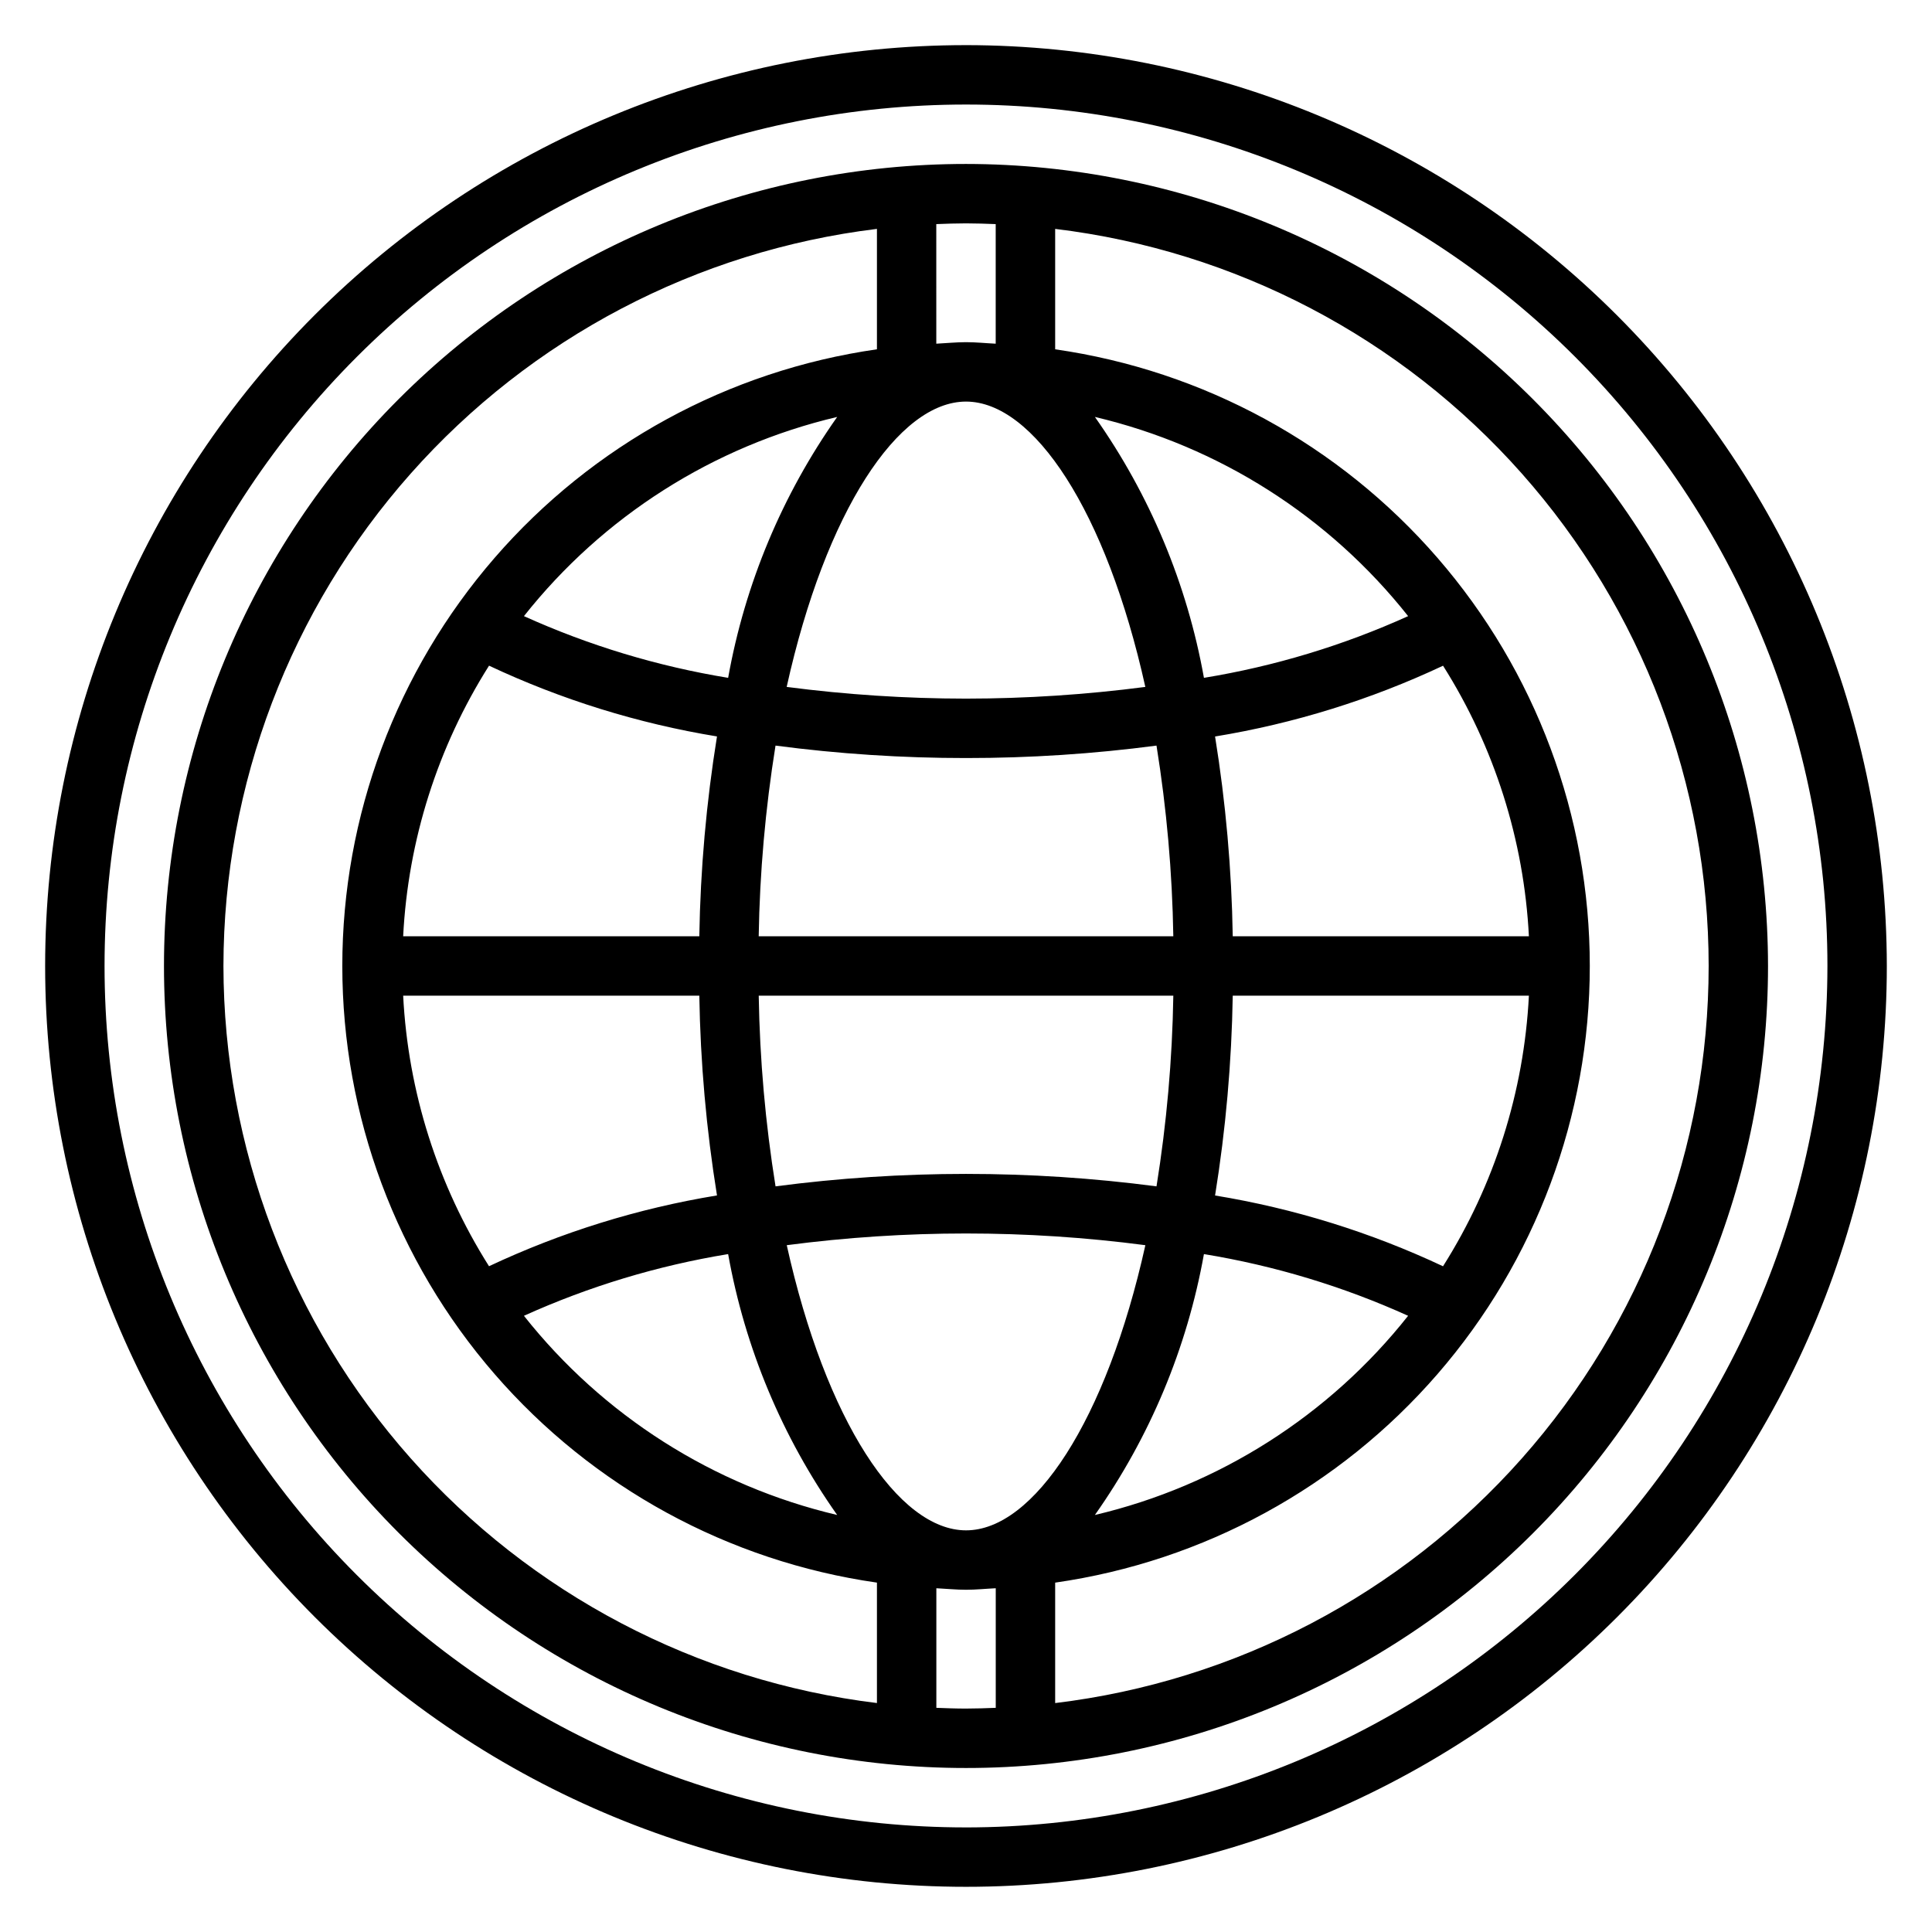
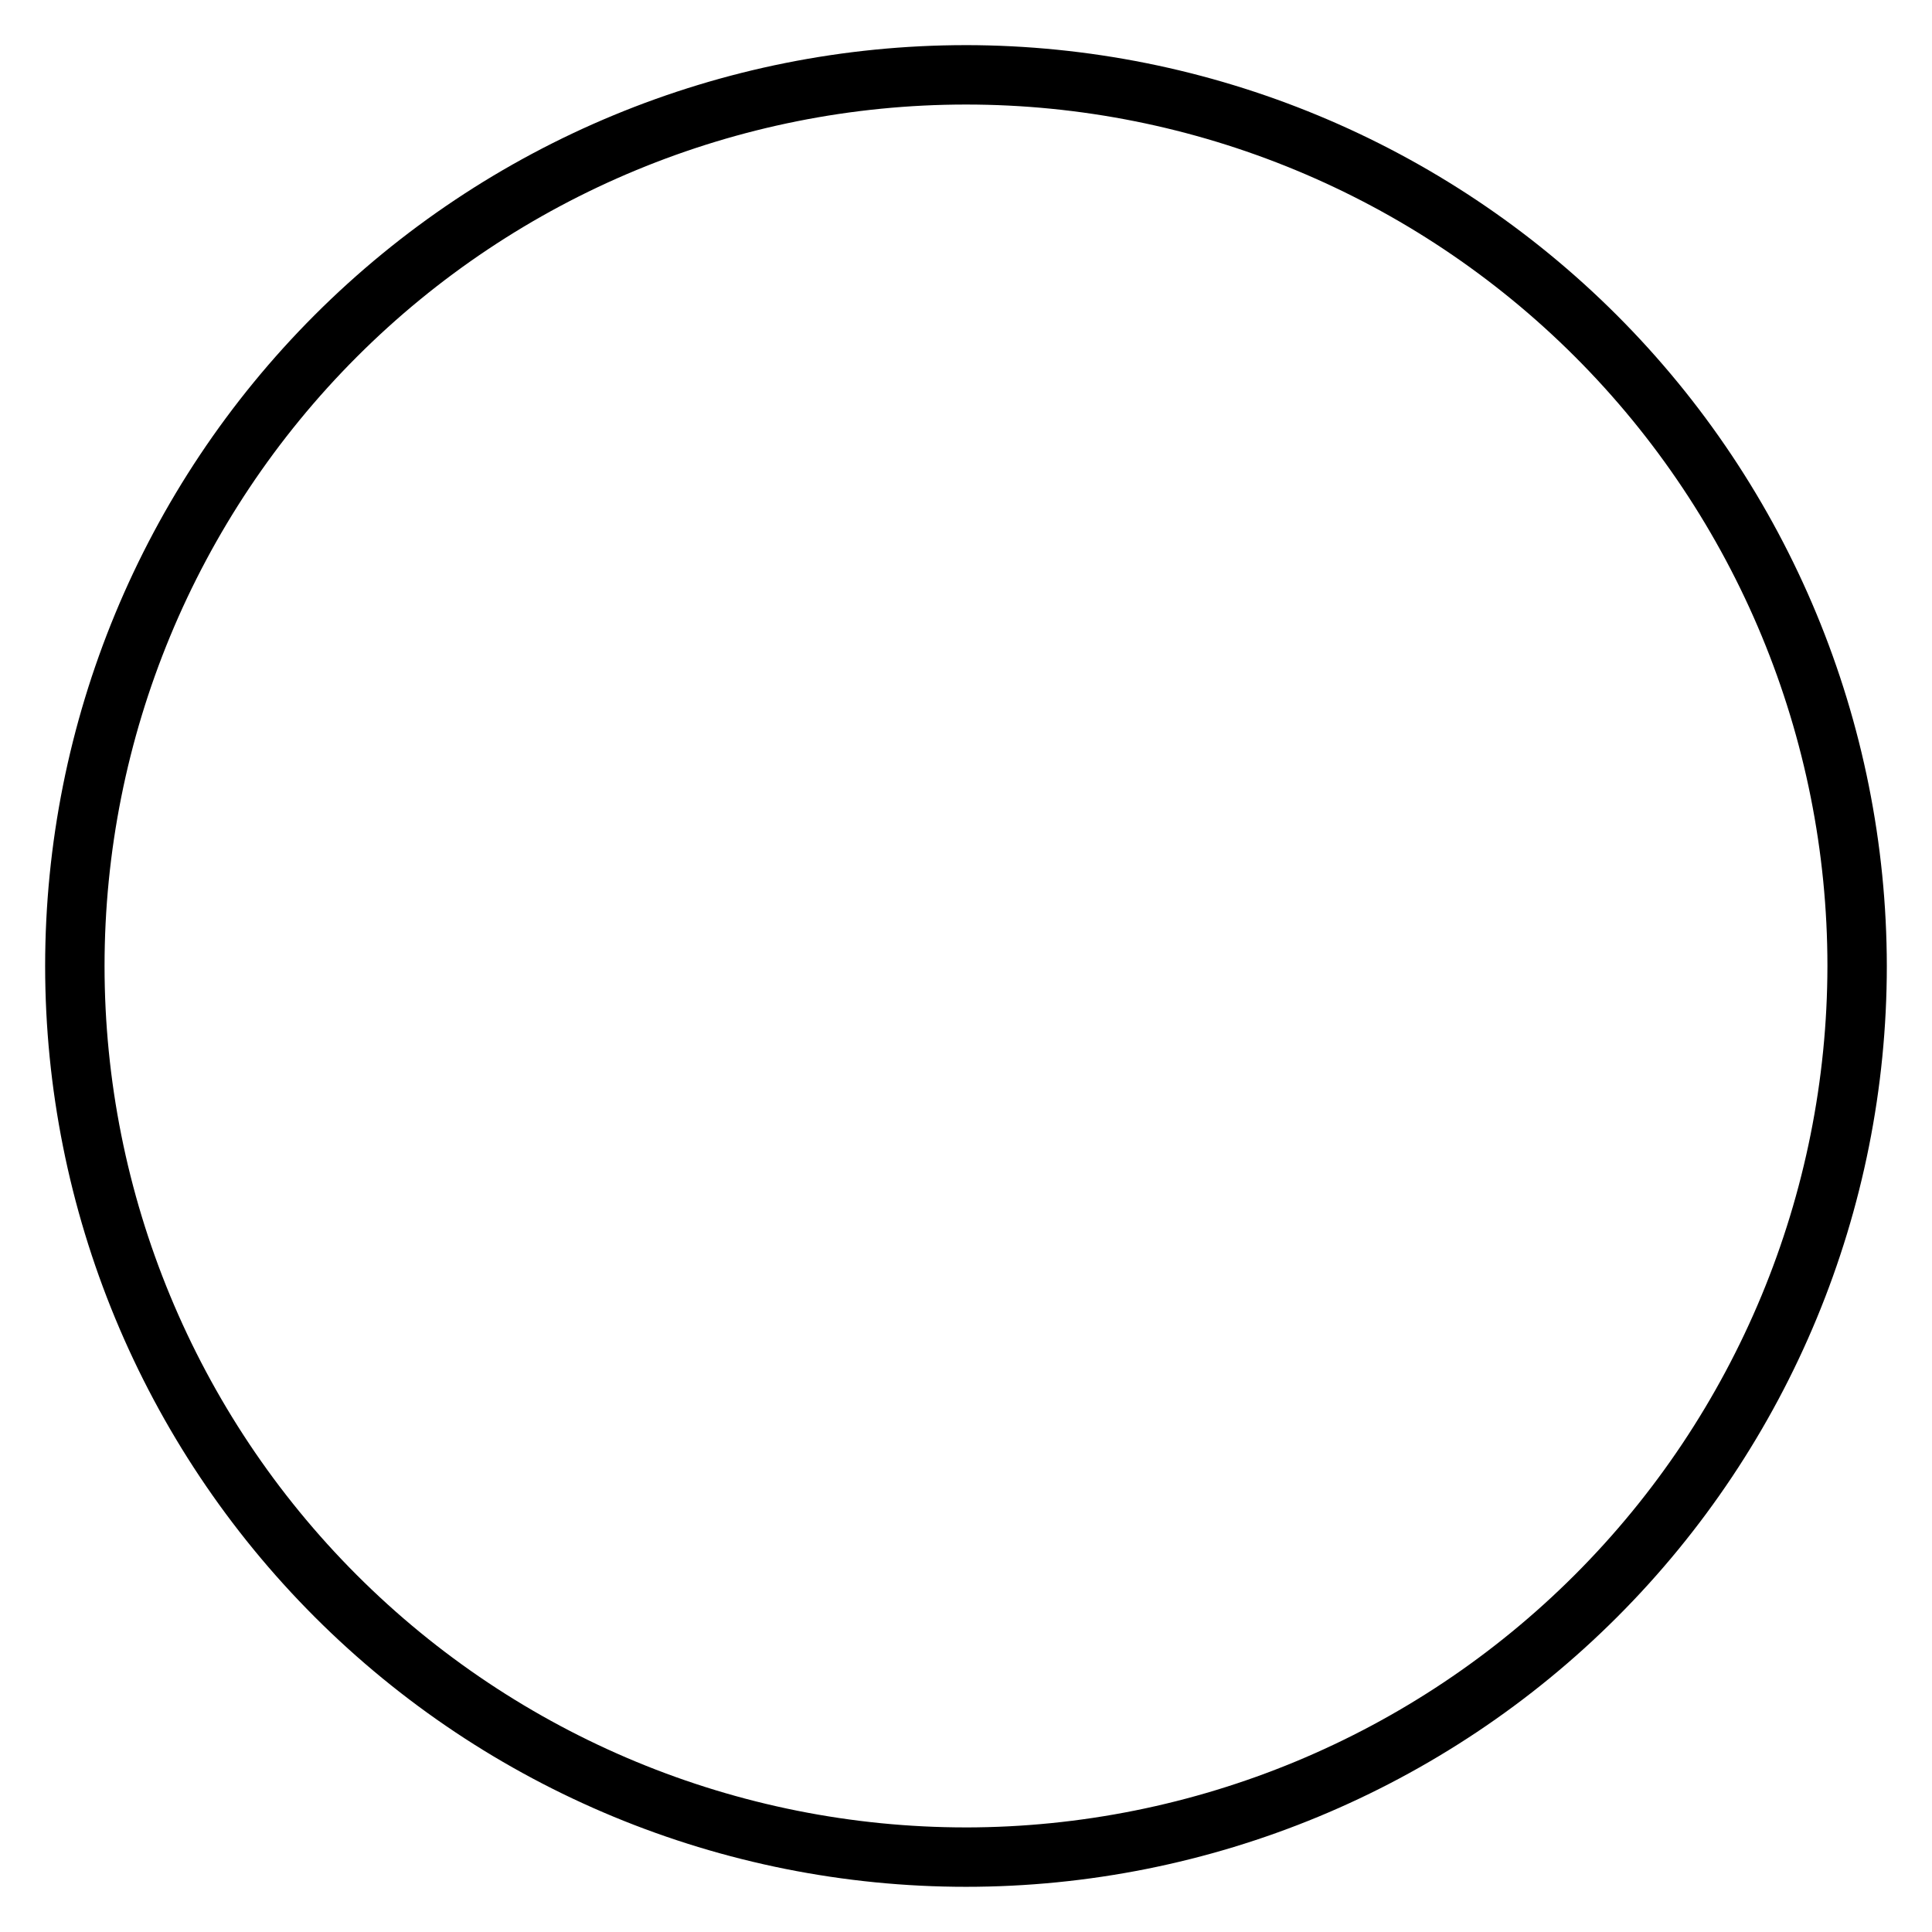
<svg xmlns="http://www.w3.org/2000/svg" fill="#000000" width="800px" height="800px" version="1.1" viewBox="144 144 512 512">
  <g>
    <path d="m400 155.96c-64.723 0-126.79 25.711-172.56 71.477s-71.477 107.84-71.477 172.56c0 64.719 25.711 126.79 71.477 172.55 45.766 45.766 107.84 71.477 172.56 71.477 64.719 0 126.79-25.711 172.55-71.477 45.766-45.766 71.477-107.84 71.477-172.55-0.074-64.699-25.809-126.73-71.555-172.48-45.75-45.75-107.78-71.484-172.48-71.559zm0 472.32v0.004c-60.547 0-118.61-24.055-161.43-66.867s-66.863-100.88-66.863-161.42c0-60.547 24.051-118.61 66.863-161.43s100.88-66.863 161.43-66.863c60.543 0 118.61 24.051 161.42 66.863s66.867 100.88 66.867 161.43c-0.07 60.523-24.145 118.55-66.941 161.35s-100.82 66.871-161.35 66.941z" />
-     <path d="m400 187.45c-56.371 0-110.43 22.395-150.29 62.254s-62.254 93.922-62.254 150.29c0 56.367 22.395 110.43 62.254 150.29 39.859 39.859 93.922 62.254 150.29 62.254 56.367 0 110.43-22.395 150.29-62.254 39.859-39.859 62.254-93.922 62.254-150.29-0.062-56.352-22.477-110.38-62.32-150.22-39.848-39.848-93.871-62.262-150.22-62.324zm7.871 15.941v31.691c-2.629-0.125-5.211-0.402-7.871-0.402s-5.242 0.277-7.871 0.402l-0.004-31.691c2.613-0.102 5.234-0.195 7.871-0.195 2.641 0 5.262 0.094 7.875 0.195zm39.652 122.65c-15.758 2.055-31.633 3.09-47.523 3.102-15.895-0.012-31.766-1.047-47.523-3.102 10.344-46.664 29.629-75.617 47.523-75.617 17.891 0 37.18 28.953 47.523 75.617zm-102.46 66.078c0.277-16.926 1.77-33.812 4.457-50.527 16.738 2.203 33.602 3.305 50.484 3.297 16.879 0.008 33.746-1.094 50.48-3.297 2.691 16.715 4.18 33.602 4.457 50.527zm109.88 15.742v0.004c-0.277 16.926-1.766 33.812-4.457 50.531-33.512-4.398-67.453-4.398-100.96 0-2.688-16.719-4.18-33.605-4.457-50.531zm-117.98-84.227c-18.676-3.059-36.871-8.555-54.113-16.352 20.93-26.445 50.184-45.051 83.012-52.789-14.578 20.656-24.441 44.258-28.898 69.141zm-63.371-3.227c19.176 9.016 39.508 15.328 60.418 18.758-2.828 17.516-4.394 35.215-4.684 52.953h-78.484c1.297-25.457 9.133-50.148 22.75-71.695zm55.734 87.457c0.289 17.734 1.855 35.426 4.684 52.938-20.91 3.43-41.242 9.742-60.418 18.762-13.617-21.551-21.453-46.242-22.75-71.699zm7.637 68.488v-0.004c4.457 24.887 14.32 48.488 28.898 69.141-32.828-7.738-62.082-26.34-83.012-52.789 17.242-7.797 35.438-13.293 54.113-16.352zm15.523-2.363c31.547-4.137 63.496-4.137 95.047 0-10.344 46.617-29.633 75.57-47.523 75.57-17.895 0-37.18-28.953-47.523-75.617zm110.57 2.363v-0.004c18.676 3.059 36.867 8.555 54.109 16.352-20.93 26.449-50.18 45.051-83.008 52.789 14.574-20.652 24.438-44.254 28.898-69.141zm63.371 3.227h-0.004c-19.172-9.02-39.508-15.332-60.418-18.762 2.828-17.516 4.394-35.211 4.684-52.953h78.484c-1.297 25.457-9.133 50.148-22.75 71.699zm-55.738-87.461c-0.289-17.734-1.855-35.426-4.684-52.938 20.91-3.43 41.246-9.742 60.418-18.758 13.617 21.547 21.453 46.238 22.75 71.695zm-7.637-68.488 0.004 0.004c-4.461-24.883-14.324-48.484-28.898-69.141 32.828 7.738 62.078 26.344 83.008 52.789-17.242 7.797-35.434 13.293-54.109 16.352zm-259.84 76.363c0.066-48.082 17.707-94.48 49.605-130.46 31.898-35.977 75.852-59.051 123.58-64.875v31.91c-39.328 5.637-75.305 25.262-101.33 55.281-26.023 30.02-40.352 68.414-40.352 108.14 0 39.727 14.328 78.125 40.352 108.14 26.023 30.02 62 49.645 101.33 55.281v31.914c-47.727-5.828-91.68-28.902-123.58-64.879-31.898-35.977-49.539-82.375-49.605-130.46zm188.93 196.6v-31.691c2.629 0.125 5.211 0.402 7.871 0.402s5.242-0.277 7.871-0.402v31.691c-2.613 0.102-5.234 0.195-7.871 0.195-2.633 0.004-5.258-0.094-7.871-0.195zm31.488-1.266v-31.914c39.328-5.637 75.305-25.262 101.33-55.281 26.023-30.016 40.352-68.414 40.352-108.14 0-39.73-14.328-78.125-40.352-108.14-26.023-30.02-62-49.645-101.33-55.281v-31.91c47.754 5.762 91.746 28.816 123.65 64.809 31.91 35.992 49.531 82.426 49.531 130.53 0 48.098-17.621 94.531-49.531 130.52-31.906 35.992-75.898 59.051-123.65 64.812z" />
  </g>
</svg>